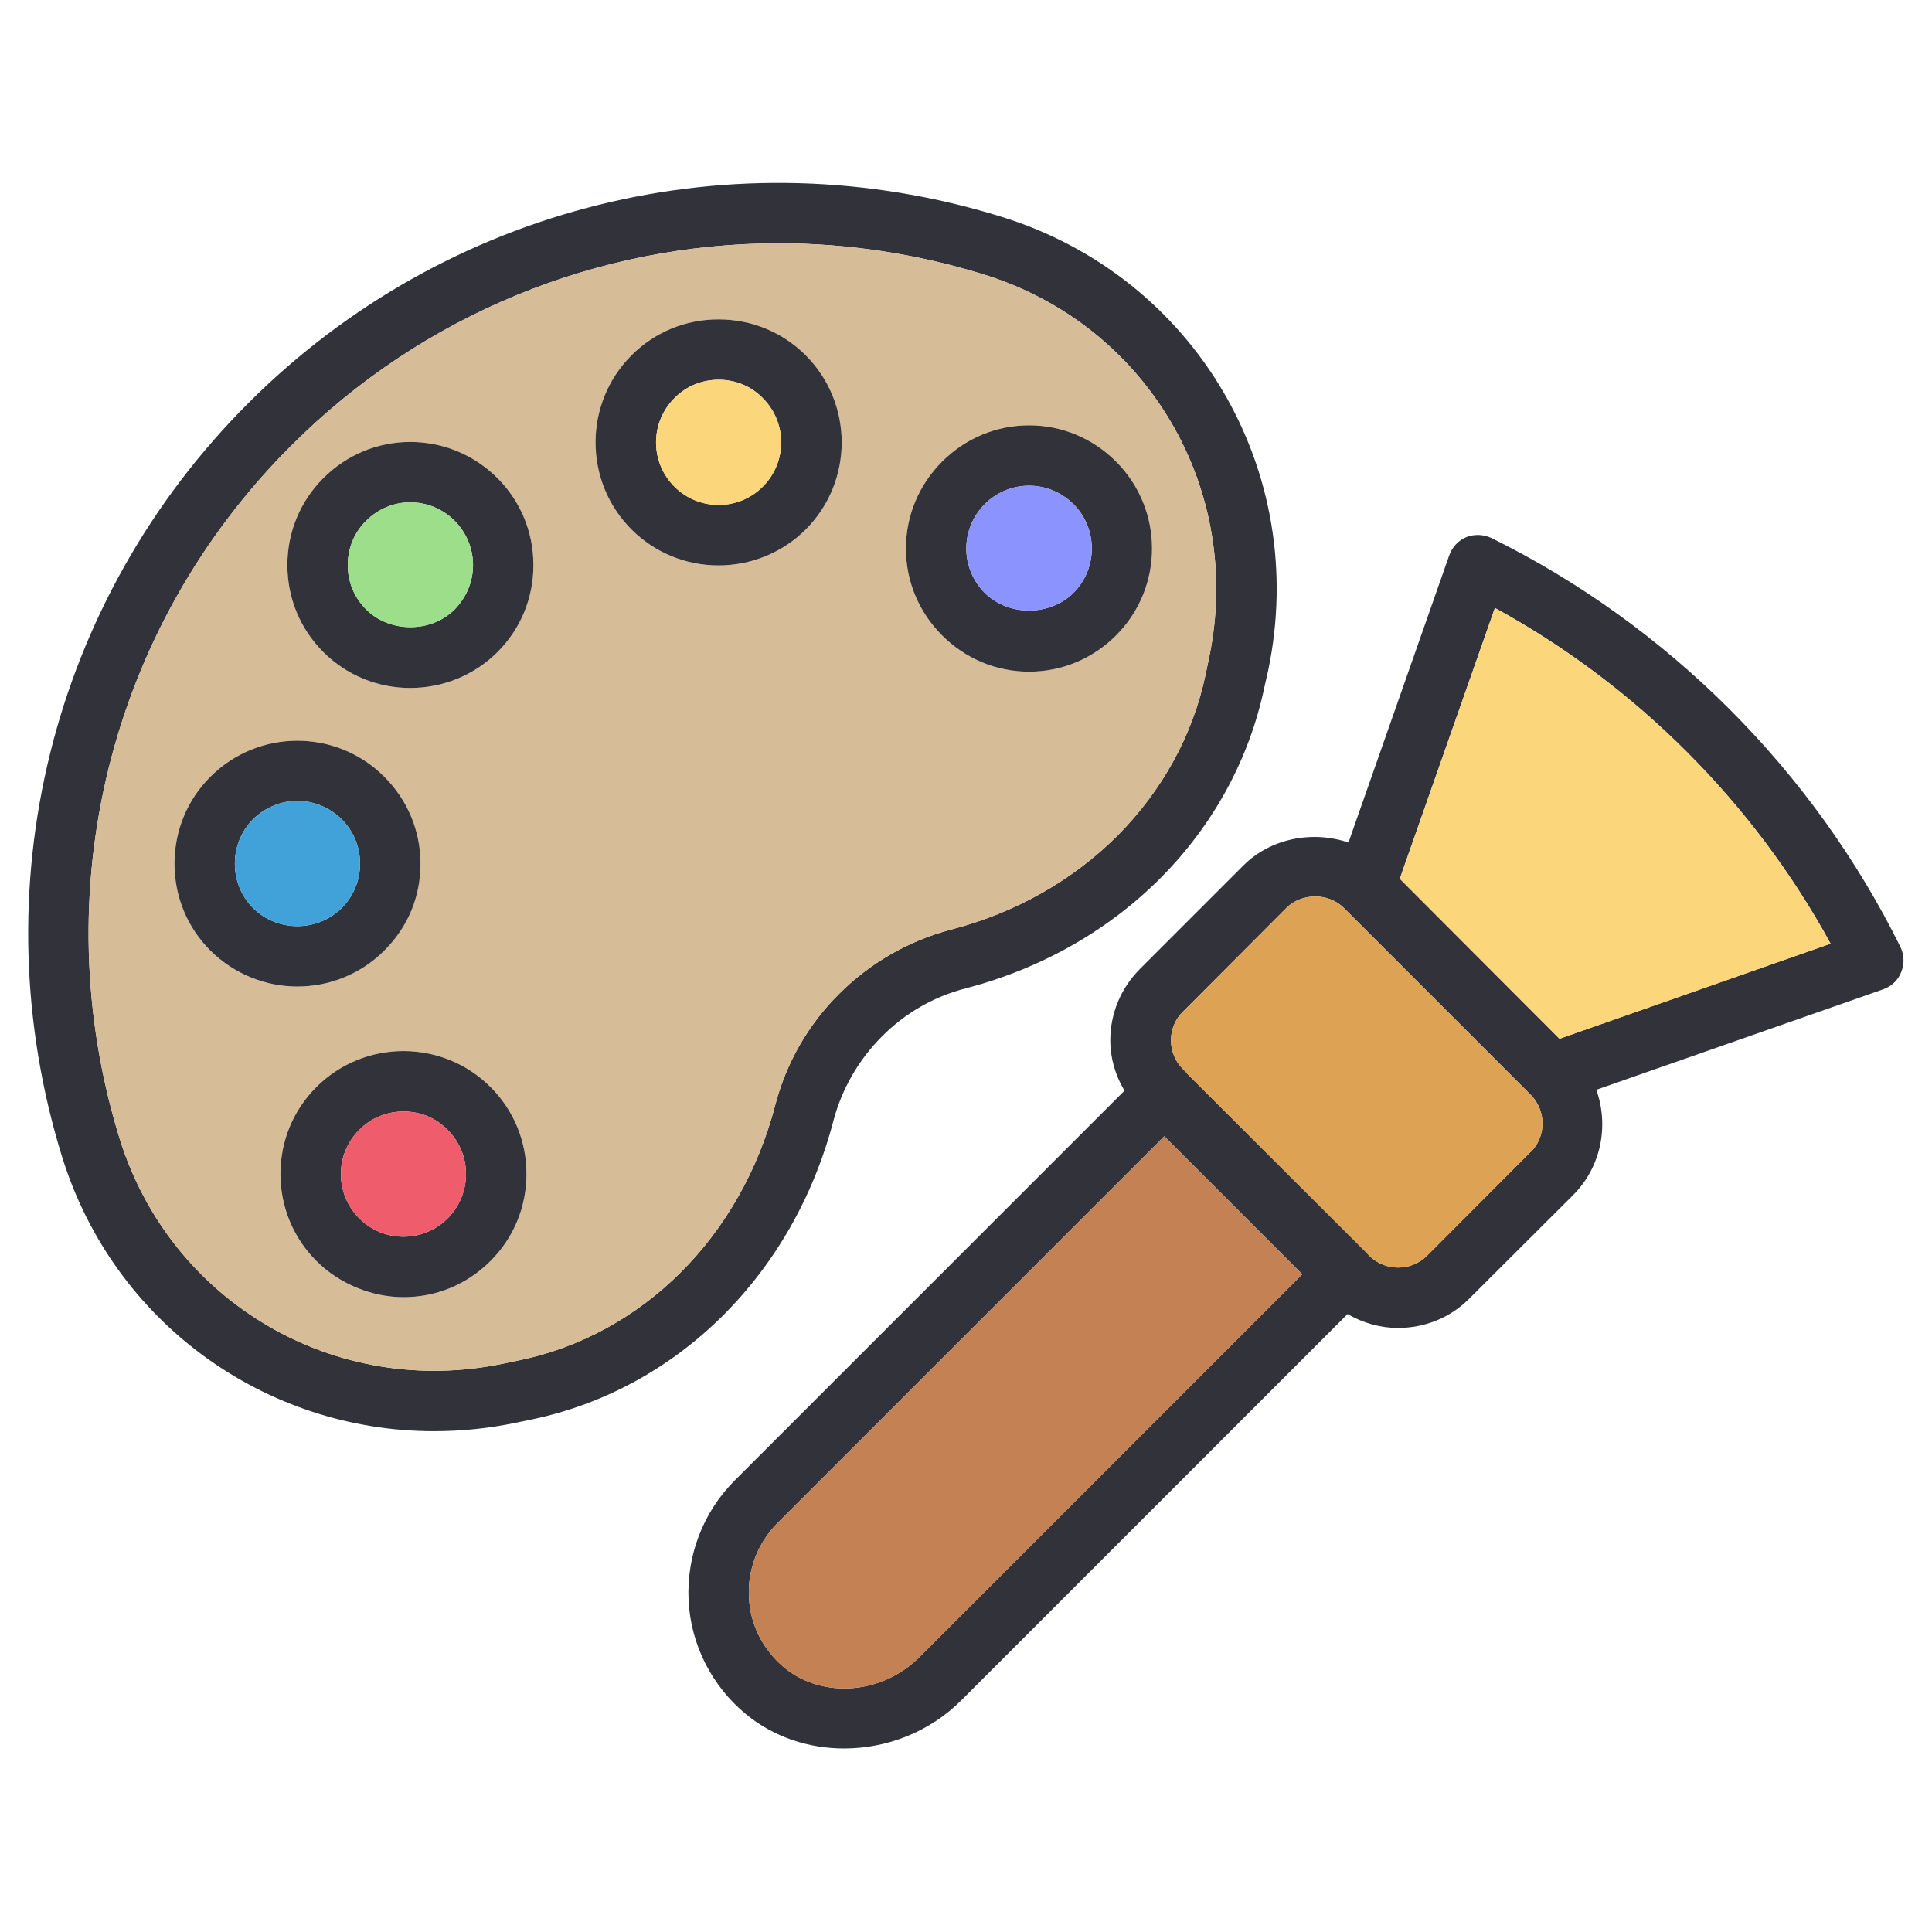
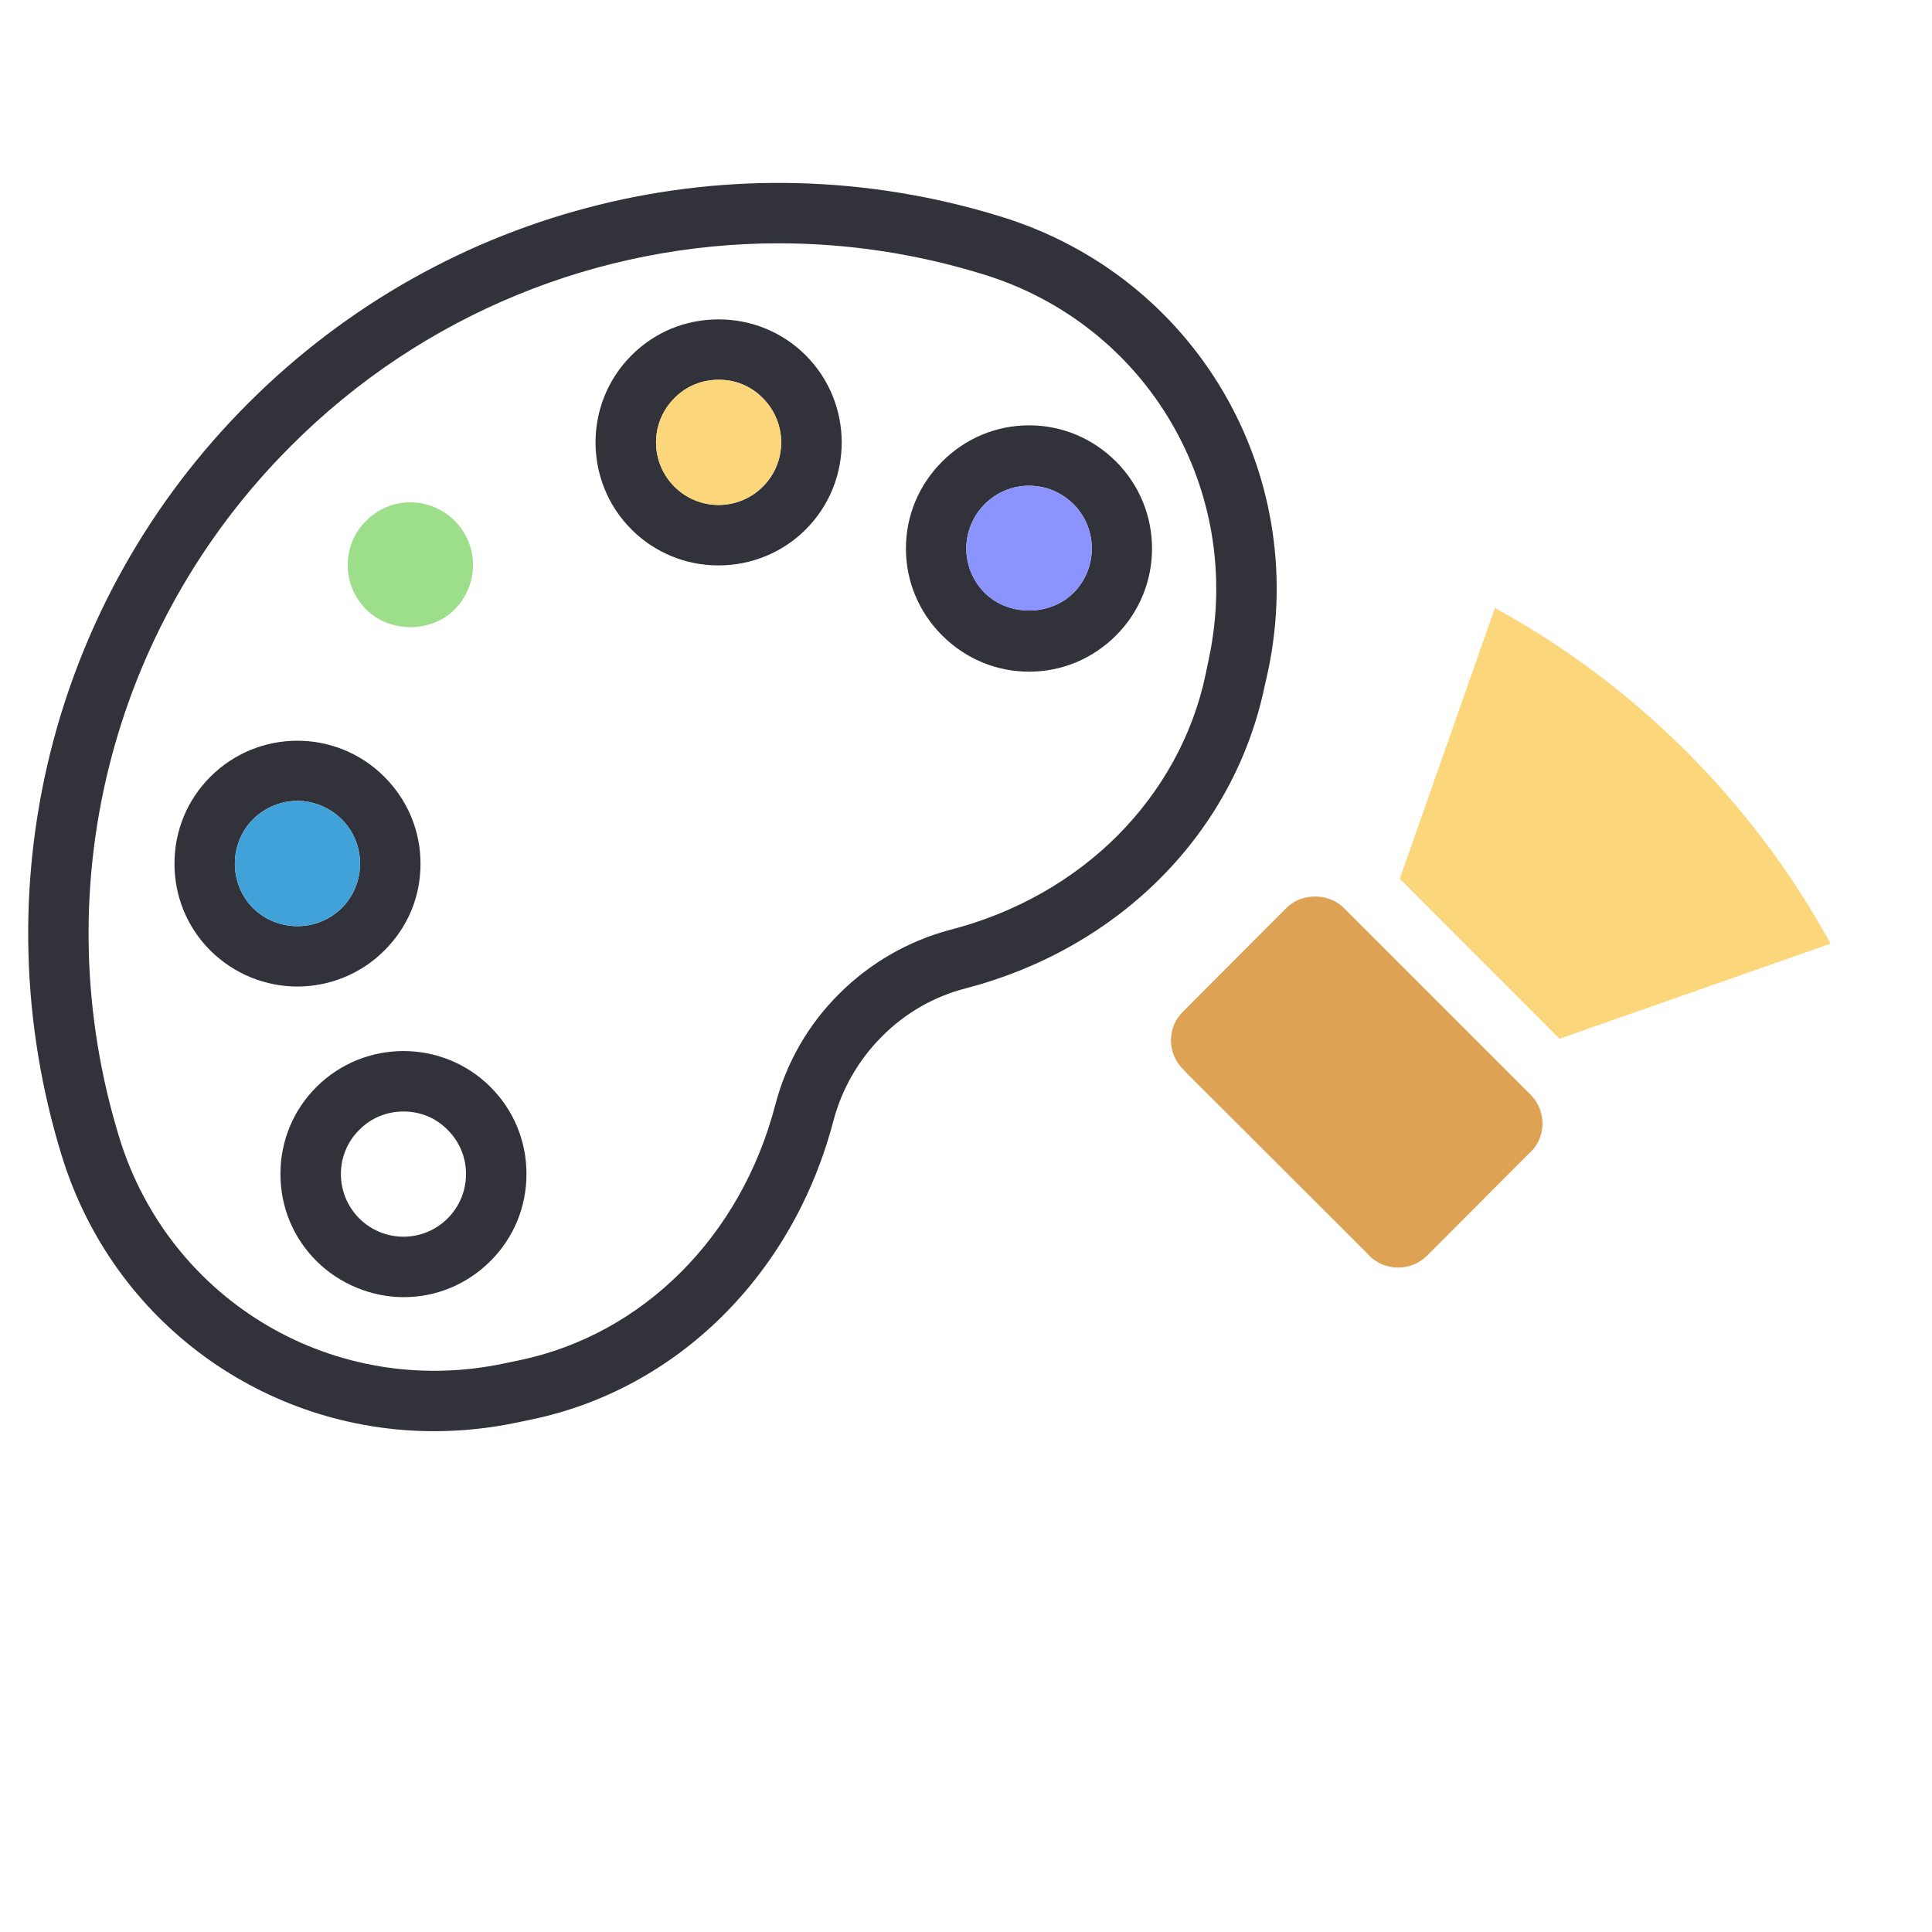
<svg xmlns="http://www.w3.org/2000/svg" id="Layer_1" version="1.1" viewBox="0 0 64 64">
  <defs>
    <style>
      .st0 {
        fill: #31323a;
      }

      .st1 {
        fill: #d6bd98;
      }

      .st2 {
        fill: #c38154;
      }

      .st3 {
        fill: #40a2d8;
      }

      .st4 {
        fill: #fcd67b;
      }

      .st5 {
        fill: #dea254;
      }

      .st6 {
        fill: #8b93ff;
      }

      .st7 {
        fill: #ef5c6b;
      }

      .st8 {
        fill: #9dde8b;
      }
    </style>
  </defs>
  <path class="st0" d="M33.17,7.18c-8.84-2.74-18.4-.37-24.94,6.17C1.68,19.89-.68,29.45,2.05,38.3c1.71,5.53,6.75,9.11,12.33,9.11.89,0,1.8-.09,2.71-.28l.53-.11c4.83-1.01,8.66-4.81,9.99-9.9.28-1.05.83-2.01,1.6-2.78.77-.78,1.73-1.33,2.78-1.6,5.1-1.33,8.89-5.16,9.9-10l.12-.53c1.38-6.59-2.42-13.05-8.84-15.03ZM40.05,21.8l-.11.53c-.43,2.05-1.46,3.88-2.92,5.35-1.46,1.46-3.36,2.56-5.54,3.12-1.39.37-2.66,1.1-3.68,2.12-1.03,1.02-1.76,2.3-2.12,3.69-1.14,4.36-4.39,7.6-8.47,8.45l-.53.11c-5.58,1.17-11.04-2.04-12.72-7.46-2.51-8.14-.34-16.93,5.68-22.94,4.36-4.37,10.19-6.71,16.16-6.71,2.26,0,4.55.34,6.78,1.03,5.43,1.67,8.64,7.14,7.47,12.71Z" />
-   <path class="st1" d="M32.58,9.09c-2.23-.69-4.52-1.03-6.78-1.03-5.97,0-11.8,2.34-16.16,6.71C3.62,20.78,1.45,29.57,3.96,37.71c1.68,5.42,7.14,8.63,12.72,7.46l.53-.11c4.08-.85,7.33-4.09,8.47-8.45.36-1.39,1.09-2.67,2.12-3.69,1.02-1.02,2.29-1.75,3.68-2.12,2.18-.56,4.08-1.66,5.54-3.12,1.46-1.47,2.49-3.3,2.92-5.35l.11-.53c1.17-5.57-2.04-11.04-7.47-12.71ZM5.78,28.61c0-1.09.42-2.11,1.19-2.88,1.59-1.59,4.17-1.59,5.76,0,.77.77,1.2,1.79,1.2,2.88s-.43,2.11-1.2,2.88-1.83,1.19-2.88,1.19-2.08-.4-2.88-1.19c-.77-.77-1.19-1.79-1.19-2.88ZM16.25,41.77c-.8.8-1.84,1.2-2.88,1.2s-2.09-.4-2.89-1.2-1.19-1.79-1.19-2.88.42-2.11,1.19-2.88c1.59-1.59,4.18-1.59,5.77,0,.77.77,1.19,1.79,1.19,2.88s-.42,2.11-1.19,2.88ZM16.48,21.6c-.77.77-1.8,1.19-2.89,1.19s-2.11-.42-2.88-1.19c-.77-.77-1.19-1.79-1.19-2.88s.42-2.11,1.19-2.88,1.8-1.2,2.88-1.2,2.12.43,2.89,1.2,1.19,1.79,1.19,2.88-.42,2.11-1.19,2.88ZM26.69,17.54c-.77.77-1.8,1.19-2.89,1.19s-2.11-.42-2.88-1.19c-1.59-1.59-1.59-4.18,0-5.77.77-.77,1.8-1.19,2.88-1.19s2.12.42,2.89,1.19c1.59,1.59,1.59,4.18,0,5.77ZM36.97,21.05c-.77.77-1.79,1.2-2.88,1.2s-2.11-.43-2.88-1.2c-.77-.77-1.2-1.79-1.2-2.88s.43-2.11,1.2-2.88c.77-.77,1.79-1.2,2.88-1.2s2.11.43,2.88,1.2c1.59,1.59,1.59,4.17,0,5.76Z" />
  <path class="st0" d="M16.25,36.01c-1.59-1.59-4.18-1.59-5.77,0-.77.77-1.19,1.79-1.19,2.88s.42,2.11,1.19,2.88,1.84,1.2,2.89,1.2,2.08-.4,2.88-1.2c.77-.77,1.19-1.79,1.19-2.88s-.42-2.11-1.19-2.88ZM14.83,40.36c-.81.81-2.12.81-2.93,0s-.81-2.13,0-2.93c.4-.41.93-.61,1.47-.61s1.06.2,1.46.61c.81.8.81,2.12,0,2.93Z" />
-   <path class="st7" d="M14.83,40.36c-.81.81-2.12.81-2.93,0s-.81-2.13,0-2.93c.4-.41.93-.61,1.47-.61s1.06.2,1.46.61c.81.8.81,2.12,0,2.93Z" />
  <path class="st0" d="M12.73,25.73c-1.59-1.59-4.17-1.59-5.76,0-.77.77-1.19,1.79-1.19,2.88s.42,2.11,1.19,2.88c.8.79,1.84,1.19,2.88,1.19s2.09-.4,2.88-1.19,1.2-1.79,1.2-2.88-.43-2.11-1.2-2.88ZM11.32,30.08c-.81.8-2.13.8-2.94,0-.8-.81-.8-2.13,0-2.94.41-.4.94-.61,1.47-.61s1.06.21,1.47.61c.81.81.81,2.13,0,2.94Z" />
  <path class="st3" d="M11.32,30.08c-.81.8-2.13.8-2.94,0-.8-.81-.8-2.13,0-2.94.41-.4.94-.61,1.47-.61s1.06.21,1.47.61c.81.81.81,2.13,0,2.94Z" />
  <path class="st0" d="M36.97,15.29c-.77-.77-1.79-1.2-2.88-1.2s-2.11.43-2.88,1.2c-.77.77-1.2,1.79-1.2,2.88s.43,2.11,1.2,2.88c.77.77,1.79,1.2,2.88,1.2s2.11-.43,2.88-1.2c1.59-1.59,1.59-4.17,0-5.76ZM35.56,19.64c-.79.78-2.15.78-2.94,0-.39-.39-.61-.92-.61-1.47s.22-1.08.61-1.47c.39-.39.91-.61,1.47-.61s1.07.22,1.47.61c.81.81.81,2.13,0,2.94Z" />
  <path class="st6" d="M35.56,19.64c-.79.78-2.15.78-2.94,0-.39-.39-.61-.92-.61-1.47s.22-1.08.61-1.47c.39-.39.91-.61,1.47-.61s1.07.22,1.47.61c.81.81.81,2.13,0,2.94Z" />
  <path class="st0" d="M26.69,11.77c-.77-.77-1.8-1.19-2.89-1.19s-2.11.42-2.88,1.19c-1.59,1.59-1.59,4.18,0,5.77.77.77,1.8,1.19,2.88,1.19s2.12-.42,2.89-1.19c1.59-1.59,1.59-4.18,0-5.77ZM25.27,16.12c-.81.81-2.12.81-2.93,0s-.81-2.12,0-2.93c.4-.41.93-.61,1.47-.61s1.06.2,1.46.61c.81.81.81,2.12,0,2.93Z" />
  <path class="st4" d="M25.27,16.12c-.81.81-2.12.81-2.93,0s-.81-2.12,0-2.93c.4-.41.93-.61,1.47-.61s1.06.2,1.46.61c.81.81.81,2.12,0,2.93Z" />
-   <path class="st0" d="M16.48,15.84c-.77-.77-1.8-1.2-2.89-1.2s-2.11.43-2.88,1.2-1.19,1.79-1.19,2.88.42,2.11,1.19,2.88c.77.77,1.8,1.19,2.88,1.19s2.12-.42,2.89-1.19c.77-.77,1.19-1.79,1.19-2.88s-.42-2.11-1.19-2.88ZM15.06,20.19c-.78.78-2.15.78-2.93,0-.4-.4-.61-.92-.61-1.47s.21-1.08.61-1.47c.39-.39.91-.61,1.46-.61s1.08.22,1.47.61.61.92.61,1.47-.22,1.07-.61,1.47Z" />
  <path class="st8" d="M15.67,18.72c0,.55-.22,1.07-.61,1.47-.78.78-2.15.78-2.93,0-.4-.4-.61-.92-.61-1.47s.21-1.08.61-1.47c.39-.39.91-.61,1.46-.61s1.08.22,1.47.61.61.92.61,1.47Z" />
-   <path class="st0" d="M62.96,31.38c-2.89-5.85-7.71-10.67-13.56-13.56-.26-.12-.56-.13-.82-.03-.27.11-.47.33-.57.6l-3.34,9.52c-1.18-.4-2.57-.15-3.48.76l-3.42,3.42c-.64.64-.99,1.48-.99,2.37,0,.6.17,1.17.47,1.67l-12.91,12.91c-1.05,1.05-1.6,2.49-1.53,3.97.07,1.47.77,2.85,1.92,3.79.92.75,2.07,1.12,3.23,1.12,1.41,0,2.84-.54,3.91-1.62l12.77-12.77c.52.3,1.09.46,1.67.46.86,0,1.72-.32,2.37-.98l3.43-3.42c.94-.94,1.19-2.31.77-3.49l9.51-3.33c.27-.1.49-.3.59-.57.11-.26.1-.56-.02-.82ZM30.46,54.89c-1.24,1.24-3.2,1.39-4.47.36-.71-.59-1.14-1.42-1.18-2.34-.05-.91.3-1.81.94-2.45l12.82-12.82,4.57,4.57-12.68,12.68ZM50.69,38.17l-3.42,3.43c-.53.52-1.38.52-1.91,0l-.08-.09s-.01-.01-.01-.01c-.01-.01-.02-.01-.02-.02l-5.96-5.95s0-.01,0-.02c0,0-.01,0-.02-.01l-.08-.08c-.26-.26-.4-.6-.4-.96s.14-.7.4-.95l3.42-3.43c.51-.51,1.4-.51,1.91,0l6.18,6.18c.53.53.53,1.39,0,1.91ZM51.66,34.41l-5.29-5.3,3.15-8.97c4.67,2.55,8.57,6.45,11.12,11.12l-8.98,3.15Z" />
-   <path class="st2" d="M43.14,42.21l-12.68,12.68c-1.24,1.24-3.2,1.39-4.47.36-.71-.59-1.14-1.42-1.18-2.34-.05-.91.3-1.81.94-2.45l12.82-12.82,4.57,4.57Z" />
  <path class="st5" d="M50.69,38.17l-3.42,3.43c-.53.52-1.38.52-1.91,0l-.08-.09s-.01-.01-.01-.01c-.01-.01-.02-.01-.02-.02l-5.96-5.95s0-.01,0-.02c0,0-.01,0-.02-.01l-.08-.08c-.26-.26-.4-.6-.4-.96s.14-.7.4-.95l3.42-3.43c.51-.51,1.4-.51,1.91,0l6.18,6.18c.53.53.53,1.39,0,1.91Z" />
  <path class="st4" d="M60.64,31.26l-8.98,3.15-5.29-5.3,3.15-8.97c4.67,2.55,8.57,6.45,11.12,11.12Z" />
</svg>